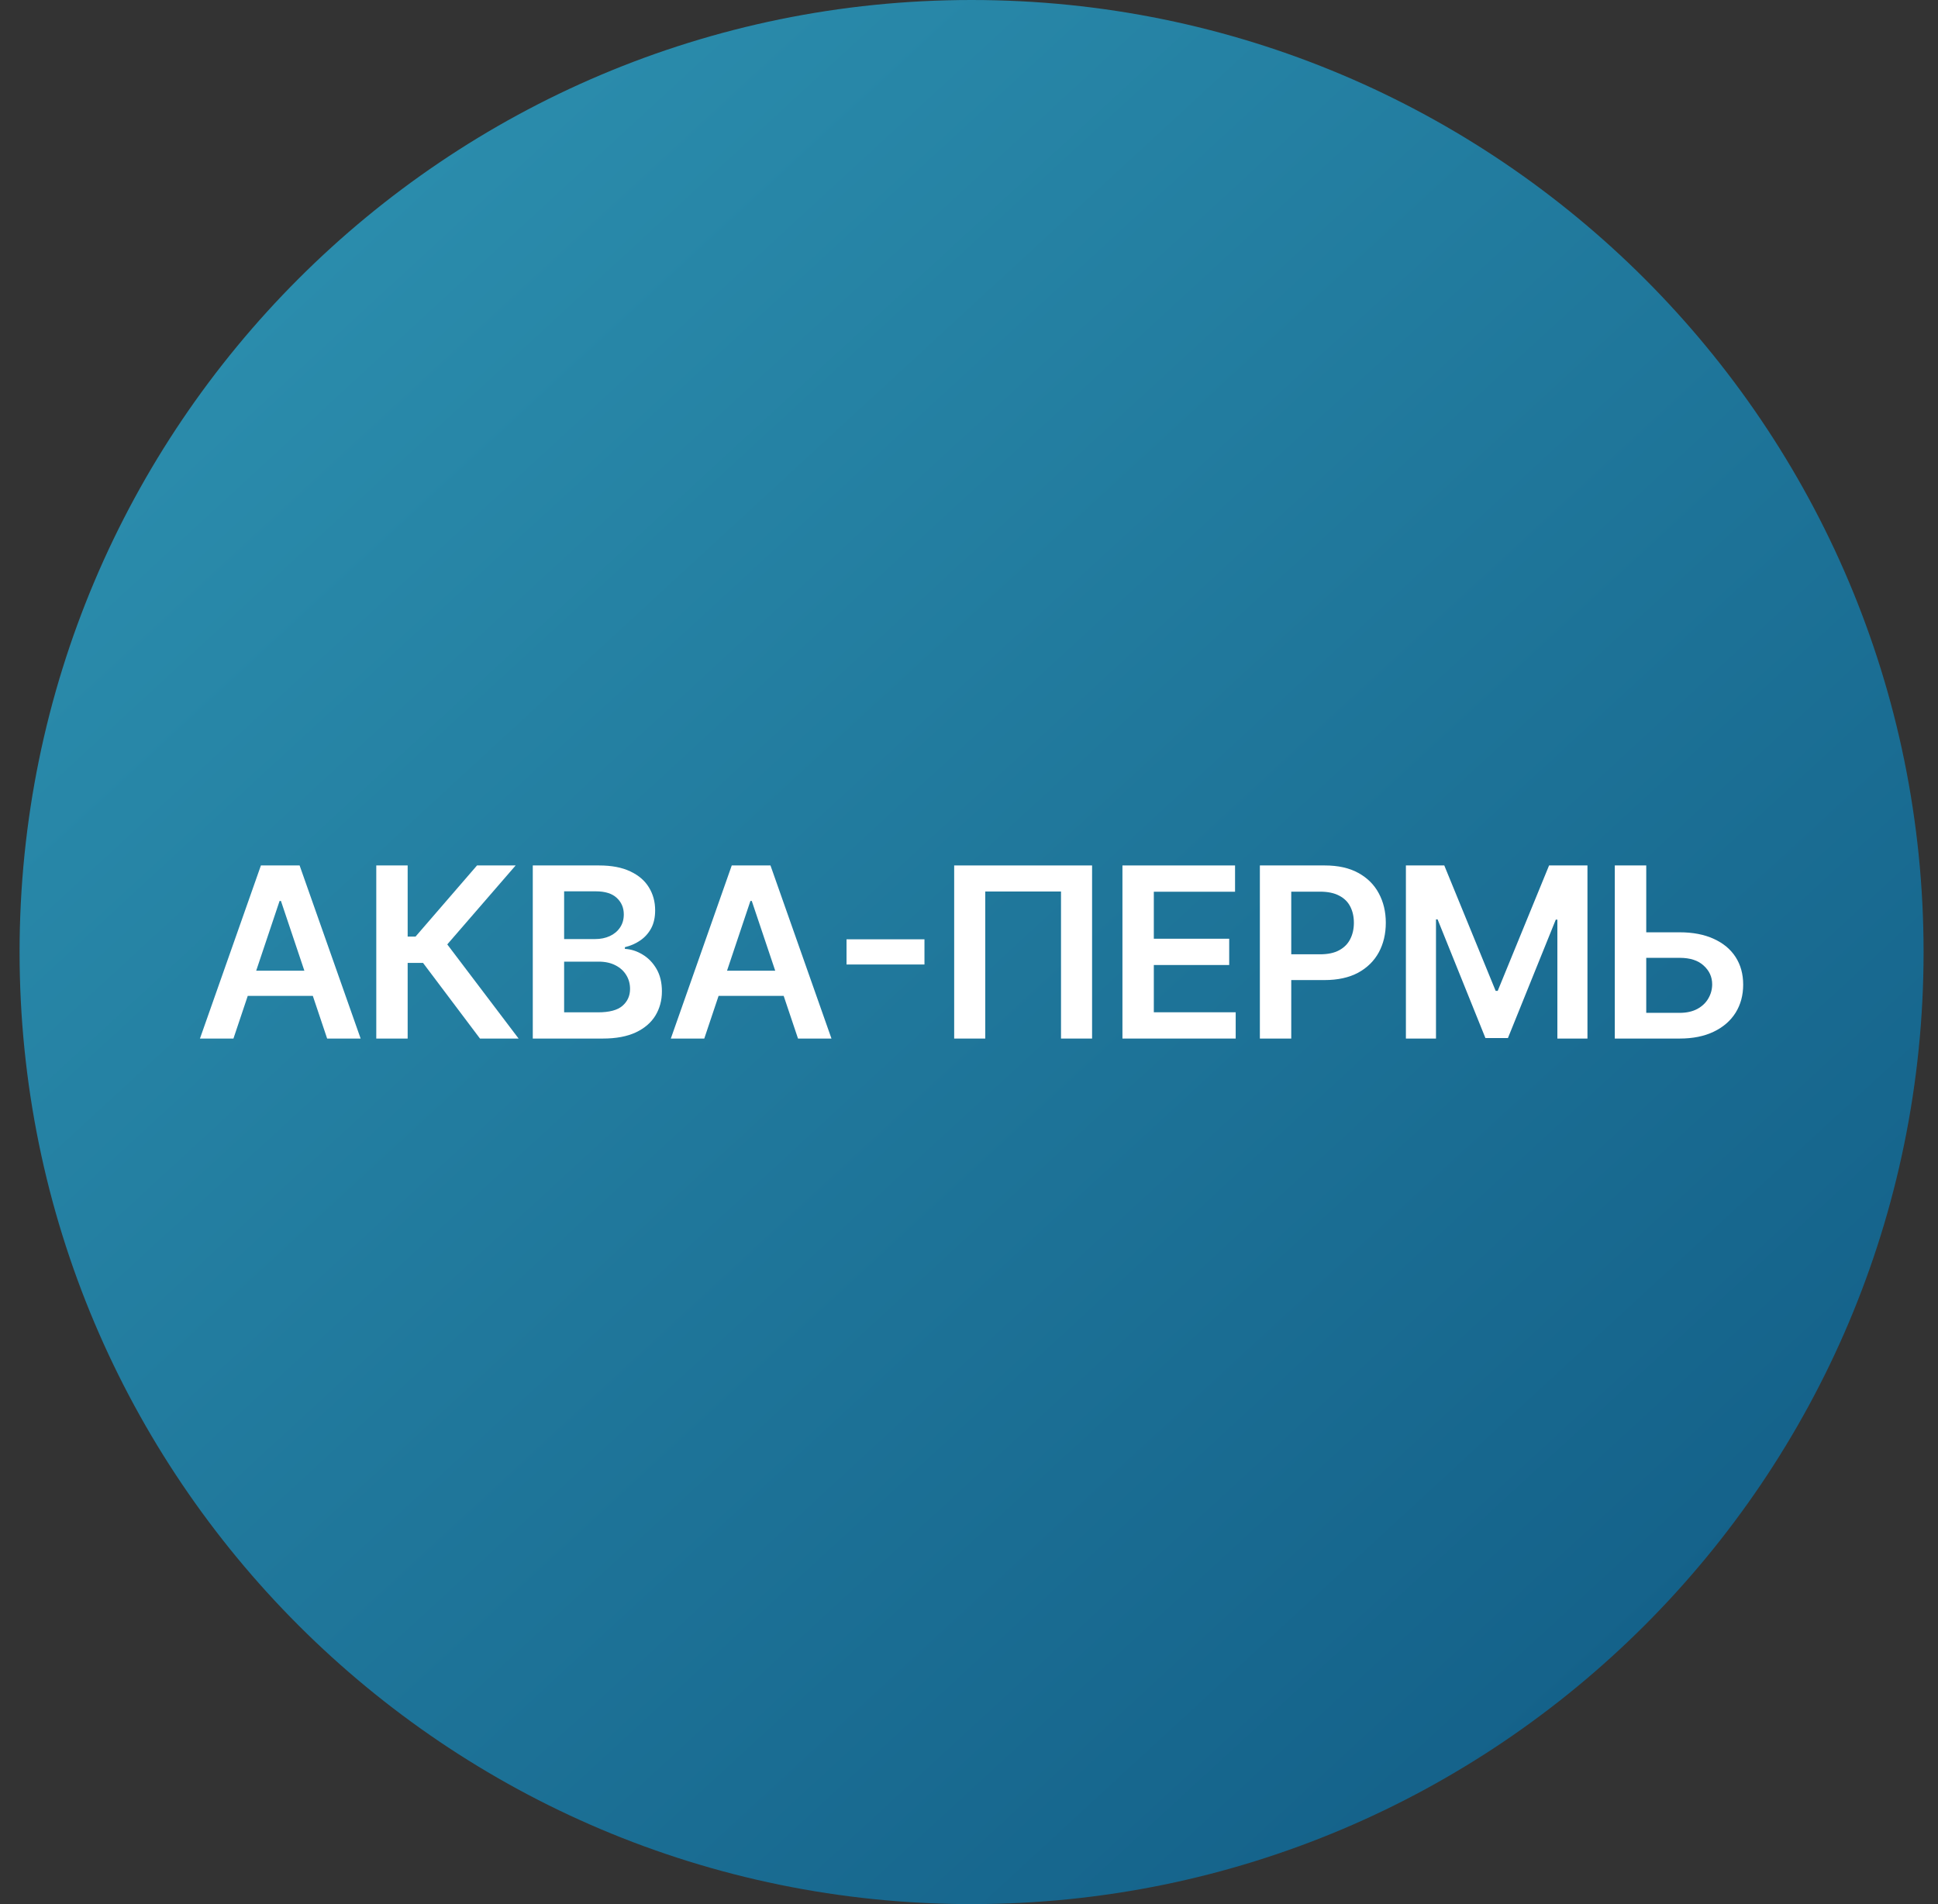
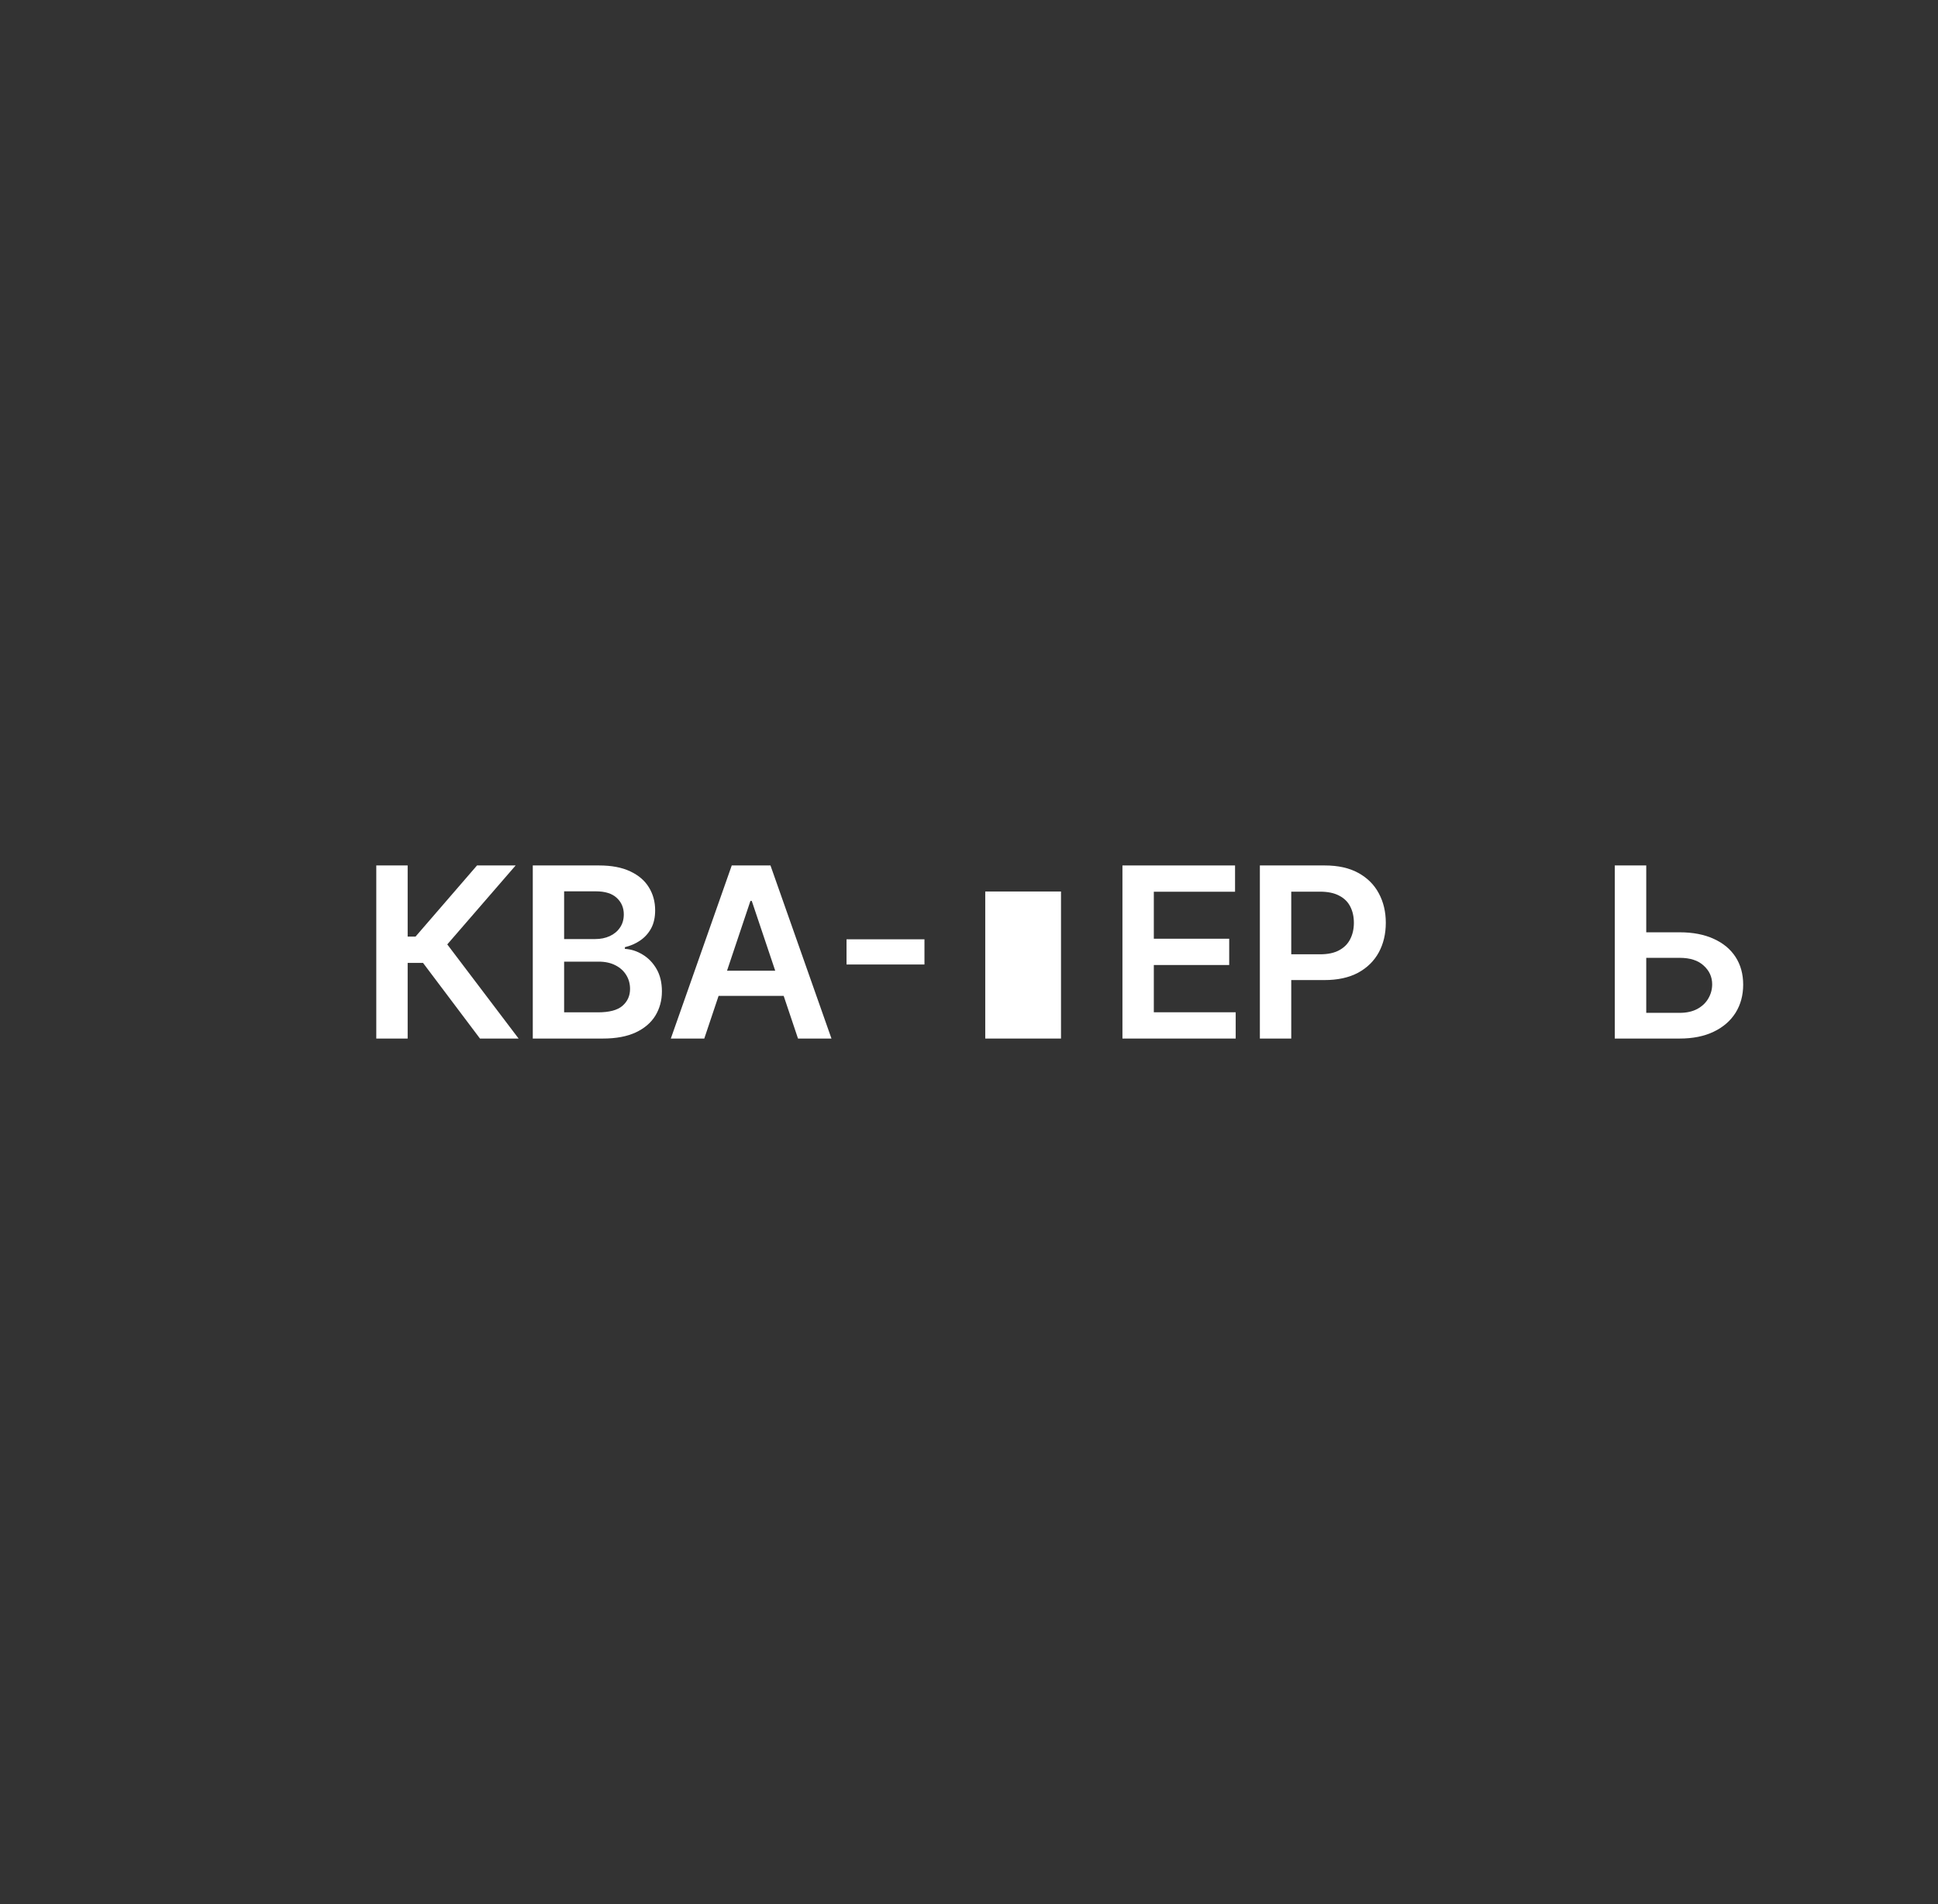
<svg xmlns="http://www.w3.org/2000/svg" width="57" height="56" viewBox="0 0 57 56" fill="none">
  <rect x="0" y="0" width="57" height="56" fill="#333333" stroke="none" />
  <g clip-path="url(#clip0_3971_975)">
-     <path d="M56.576 28C56.576 12.536 44.039 0 28.576 0C13.112 0 0.576 12.536 0.576 28C0.576 43.464 13.112 56 28.576 56C44.039 56 56.576 43.464 56.576 28Z" fill="url(#paint0_linear_3971_975)" />
    <path d="M48.108 27.419H49.401C49.79 27.419 50.124 27.483 50.402 27.611C50.682 27.737 50.897 27.915 51.046 28.145C51.195 28.376 51.27 28.646 51.27 28.958C51.27 29.271 51.195 29.547 51.046 29.786C50.897 30.023 50.682 30.209 50.402 30.343C50.124 30.477 49.79 30.544 49.401 30.544H47.494V25.453H48.419V29.788H49.401C49.606 29.788 49.78 29.749 49.923 29.672C50.065 29.594 50.173 29.491 50.246 29.363C50.32 29.236 50.358 29.097 50.358 28.948C50.358 28.733 50.275 28.55 50.109 28.399C49.945 28.246 49.709 28.17 49.401 28.17H48.108V27.419Z" fill="white" />
-     <path d="M41.35 25.453H42.479L43.99 29.142H44.05L45.561 25.453H46.69V30.544H45.805V27.047H45.758L44.351 30.529H43.689L42.282 27.039H42.235V30.544H41.35V25.453Z" fill="white" />
    <path d="M37.055 30.544V25.453H38.965C39.355 25.453 39.684 25.526 39.949 25.672C40.216 25.818 40.417 26.018 40.553 26.273C40.69 26.527 40.759 26.815 40.759 27.139C40.759 27.465 40.69 27.755 40.553 28.009C40.415 28.262 40.212 28.462 39.944 28.608C39.675 28.752 39.345 28.824 38.952 28.824H37.687V28.066H38.828C39.056 28.066 39.244 28.026 39.389 27.946C39.535 27.867 39.643 27.758 39.713 27.618C39.784 27.479 39.82 27.319 39.82 27.139C39.82 26.958 39.784 26.799 39.713 26.661C39.643 26.524 39.535 26.417 39.387 26.341C39.241 26.263 39.053 26.224 38.823 26.224H37.978V30.544H37.055Z" fill="white" />
    <path d="M33.013 30.544V25.453H36.325V26.226H33.936V27.608H36.153V28.381H33.936V29.771H36.344V30.544H33.013Z" fill="white" />
-     <path d="M32.12 25.453V30.544H31.206V26.219H28.978V30.544H28.064V25.453H32.12Z" fill="white" />
+     <path d="M32.12 25.453V30.544H31.206V26.219H28.978V30.544H28.064H32.12Z" fill="white" />
    <path d="M27.19 27.625V28.366H24.898V27.625H27.19Z" fill="white" />
    <path d="M20.714 30.544H19.73L21.522 25.453H22.661L24.455 30.544H23.471L22.111 26.497H22.071L20.714 30.544ZM20.747 28.548H23.431V29.289H20.747V28.548Z" fill="white" />
    <path d="M15.67 30.544V25.453H17.619C17.987 25.453 18.292 25.511 18.536 25.627C18.781 25.741 18.964 25.898 19.085 26.097C19.208 26.296 19.269 26.521 19.269 26.773C19.269 26.98 19.23 27.158 19.15 27.305C19.07 27.451 18.963 27.569 18.829 27.66C18.695 27.752 18.545 27.817 18.379 27.857V27.907C18.56 27.916 18.733 27.972 18.899 28.073C19.066 28.173 19.203 28.313 19.309 28.496C19.415 28.678 19.468 28.898 19.468 29.157C19.468 29.421 19.404 29.657 19.277 29.868C19.149 30.077 18.957 30.242 18.7 30.363C18.443 30.483 18.12 30.544 17.73 30.544H15.67ZM16.592 29.773H17.584C17.919 29.773 18.16 29.71 18.307 29.582C18.456 29.453 18.531 29.287 18.531 29.085C18.531 28.934 18.494 28.798 18.419 28.677C18.345 28.555 18.238 28.459 18.101 28.389C17.963 28.318 17.799 28.282 17.609 28.282H16.592V29.773ZM16.592 27.618H17.504C17.663 27.618 17.807 27.589 17.934 27.531C18.062 27.472 18.162 27.388 18.235 27.28C18.31 27.171 18.347 27.041 18.347 26.892C18.347 26.695 18.277 26.533 18.138 26.405C18.001 26.278 17.796 26.214 17.524 26.214H16.592V27.618Z" fill="white" />
    <path d="M14.117 30.544L12.442 28.319H11.99V30.544H11.067V25.453H11.99V27.546H12.221L14.03 25.453H15.166L13.155 27.775L15.253 30.544H14.117Z" fill="white" />
-     <path d="M6.866 30.544H5.881L7.674 25.453H8.812L10.607 30.544H9.622L8.263 26.497H8.223L6.866 30.544ZM6.898 28.548H9.583V29.289H6.898V28.548Z" fill="white" />
  </g>
  <defs>
    <linearGradient id="paint0_linear_3971_975" x1="59.406" y1="56" x2="7.787" y2="-7.01789e-07" gradientUnits="userSpaceOnUse">
      <stop stop-color="#0F5882" />
      <stop offset="1" stop-color="#2D91B0" />
    </linearGradient>
    <clipPath id="clip0_3971_975">
      <rect width="56" height="56" fill="white" transform="translate(0.576)" />
    </clipPath>
  </defs>
</svg>